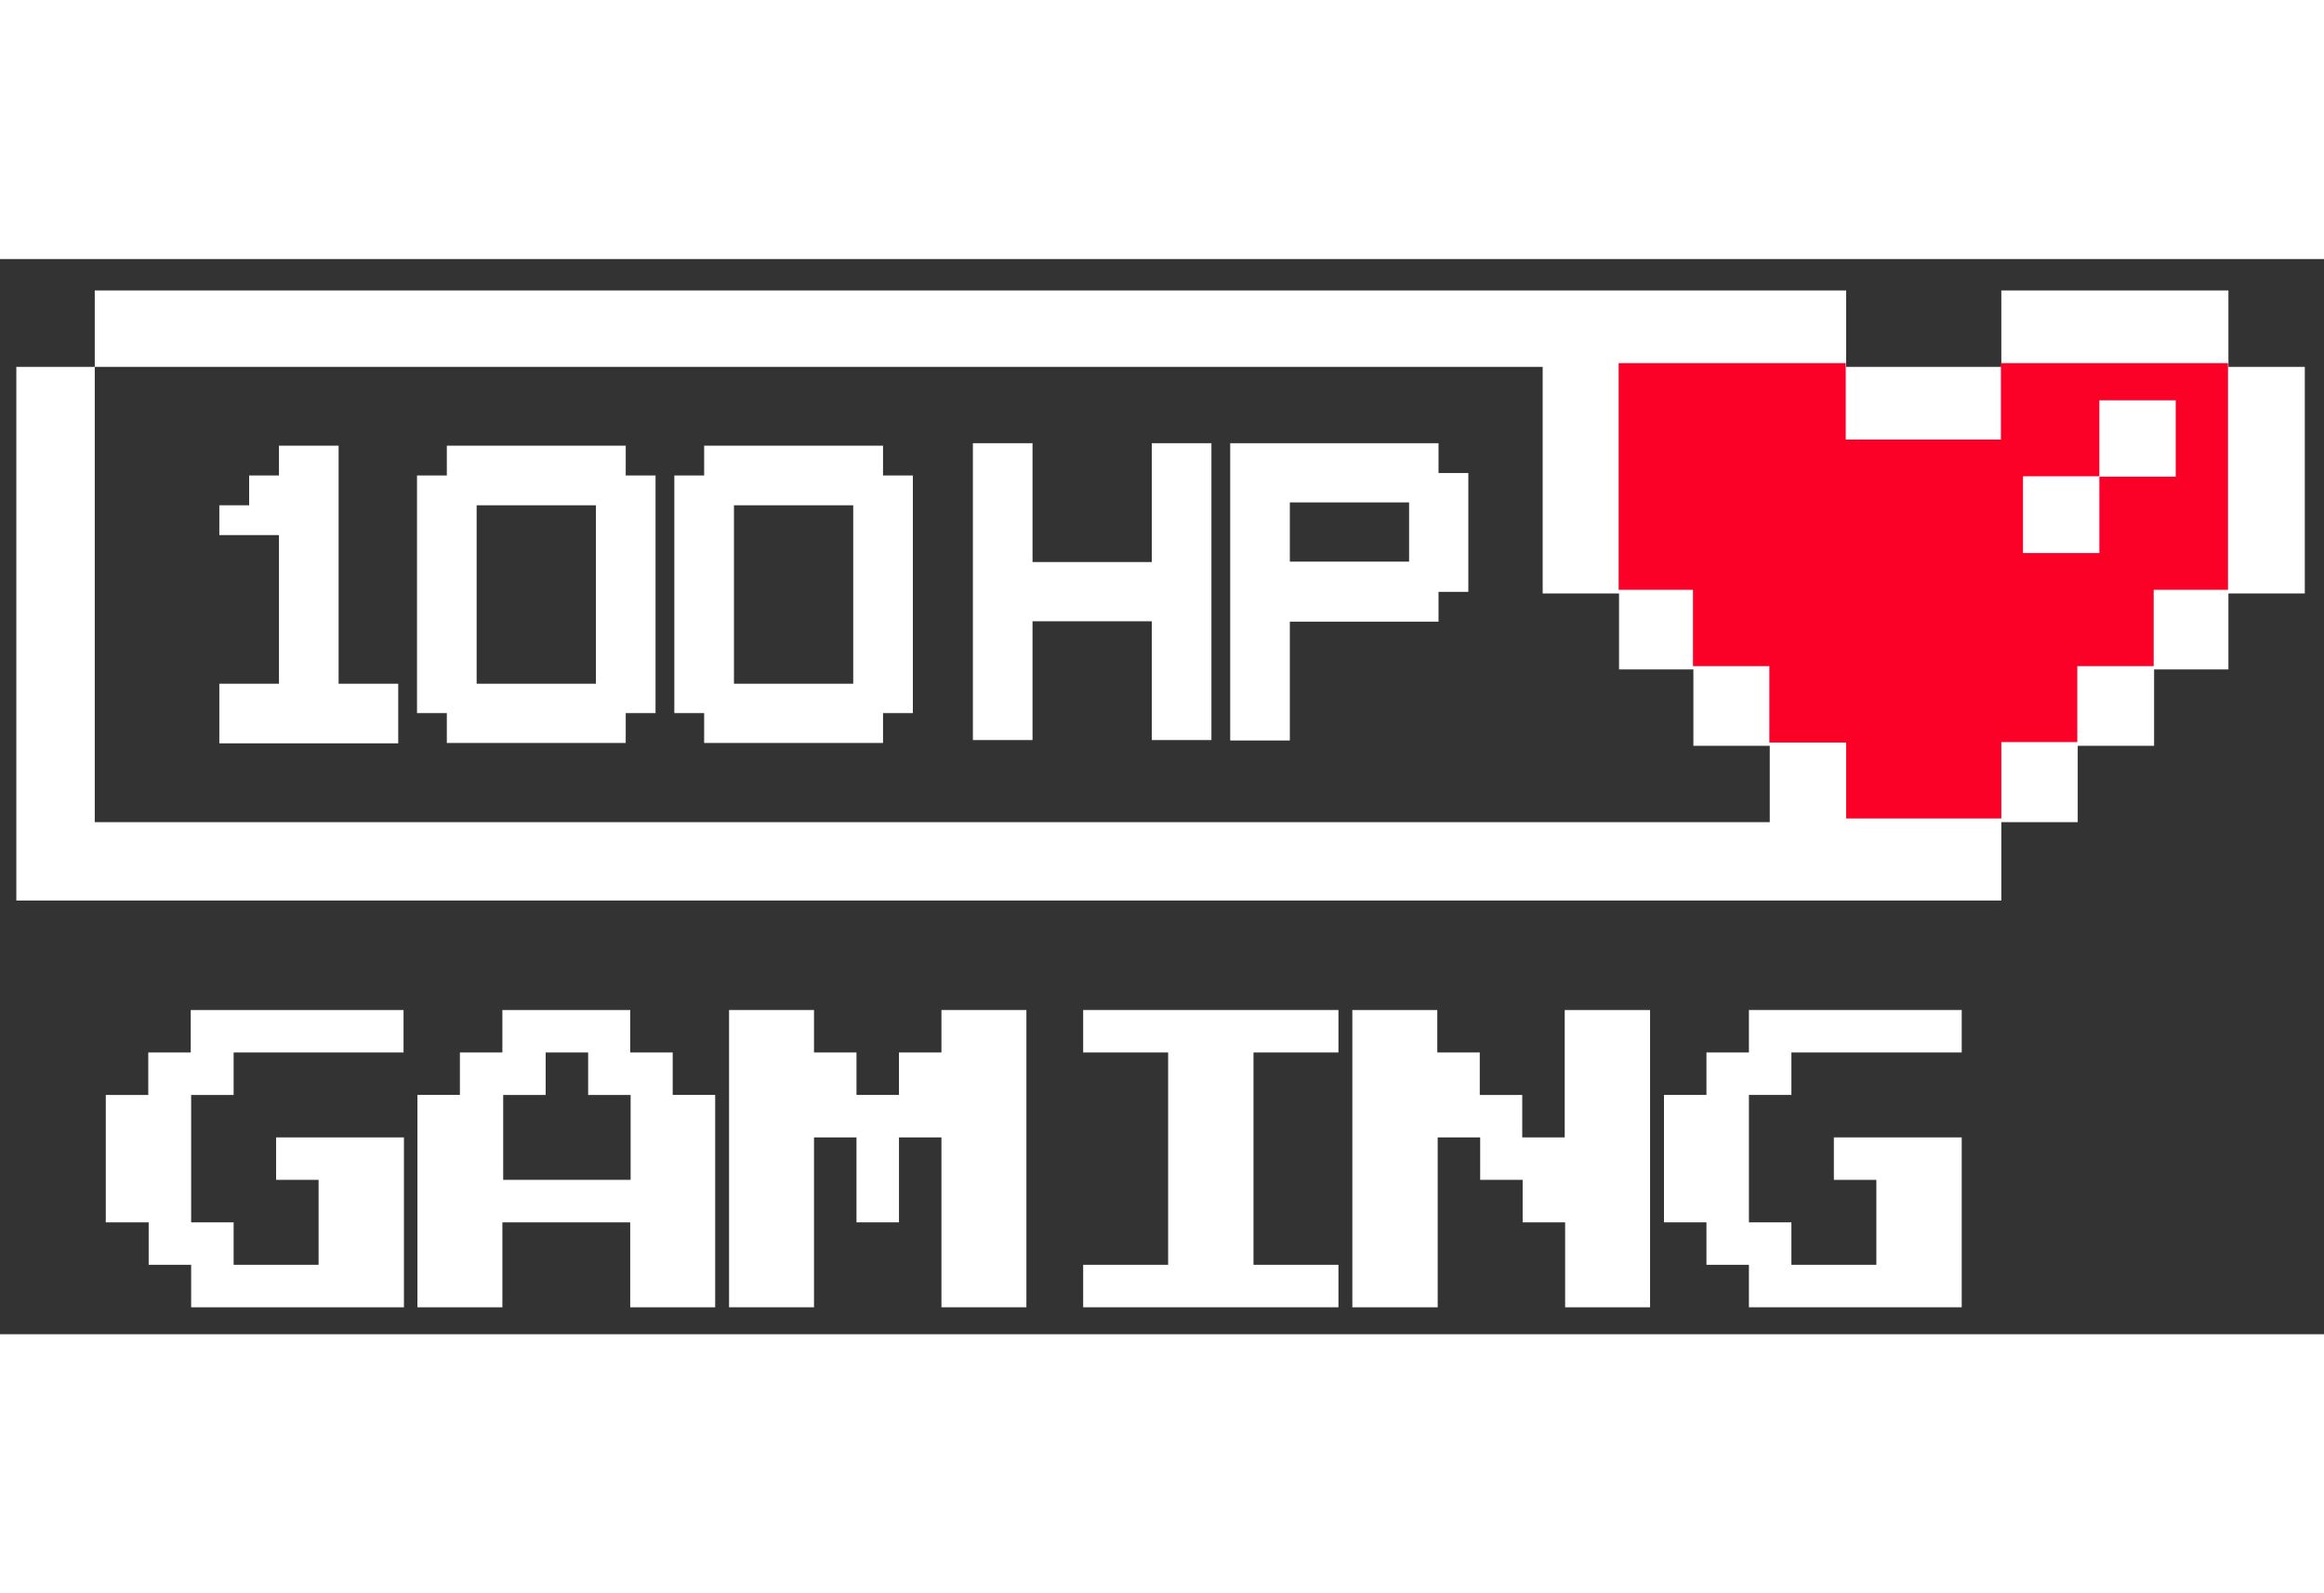
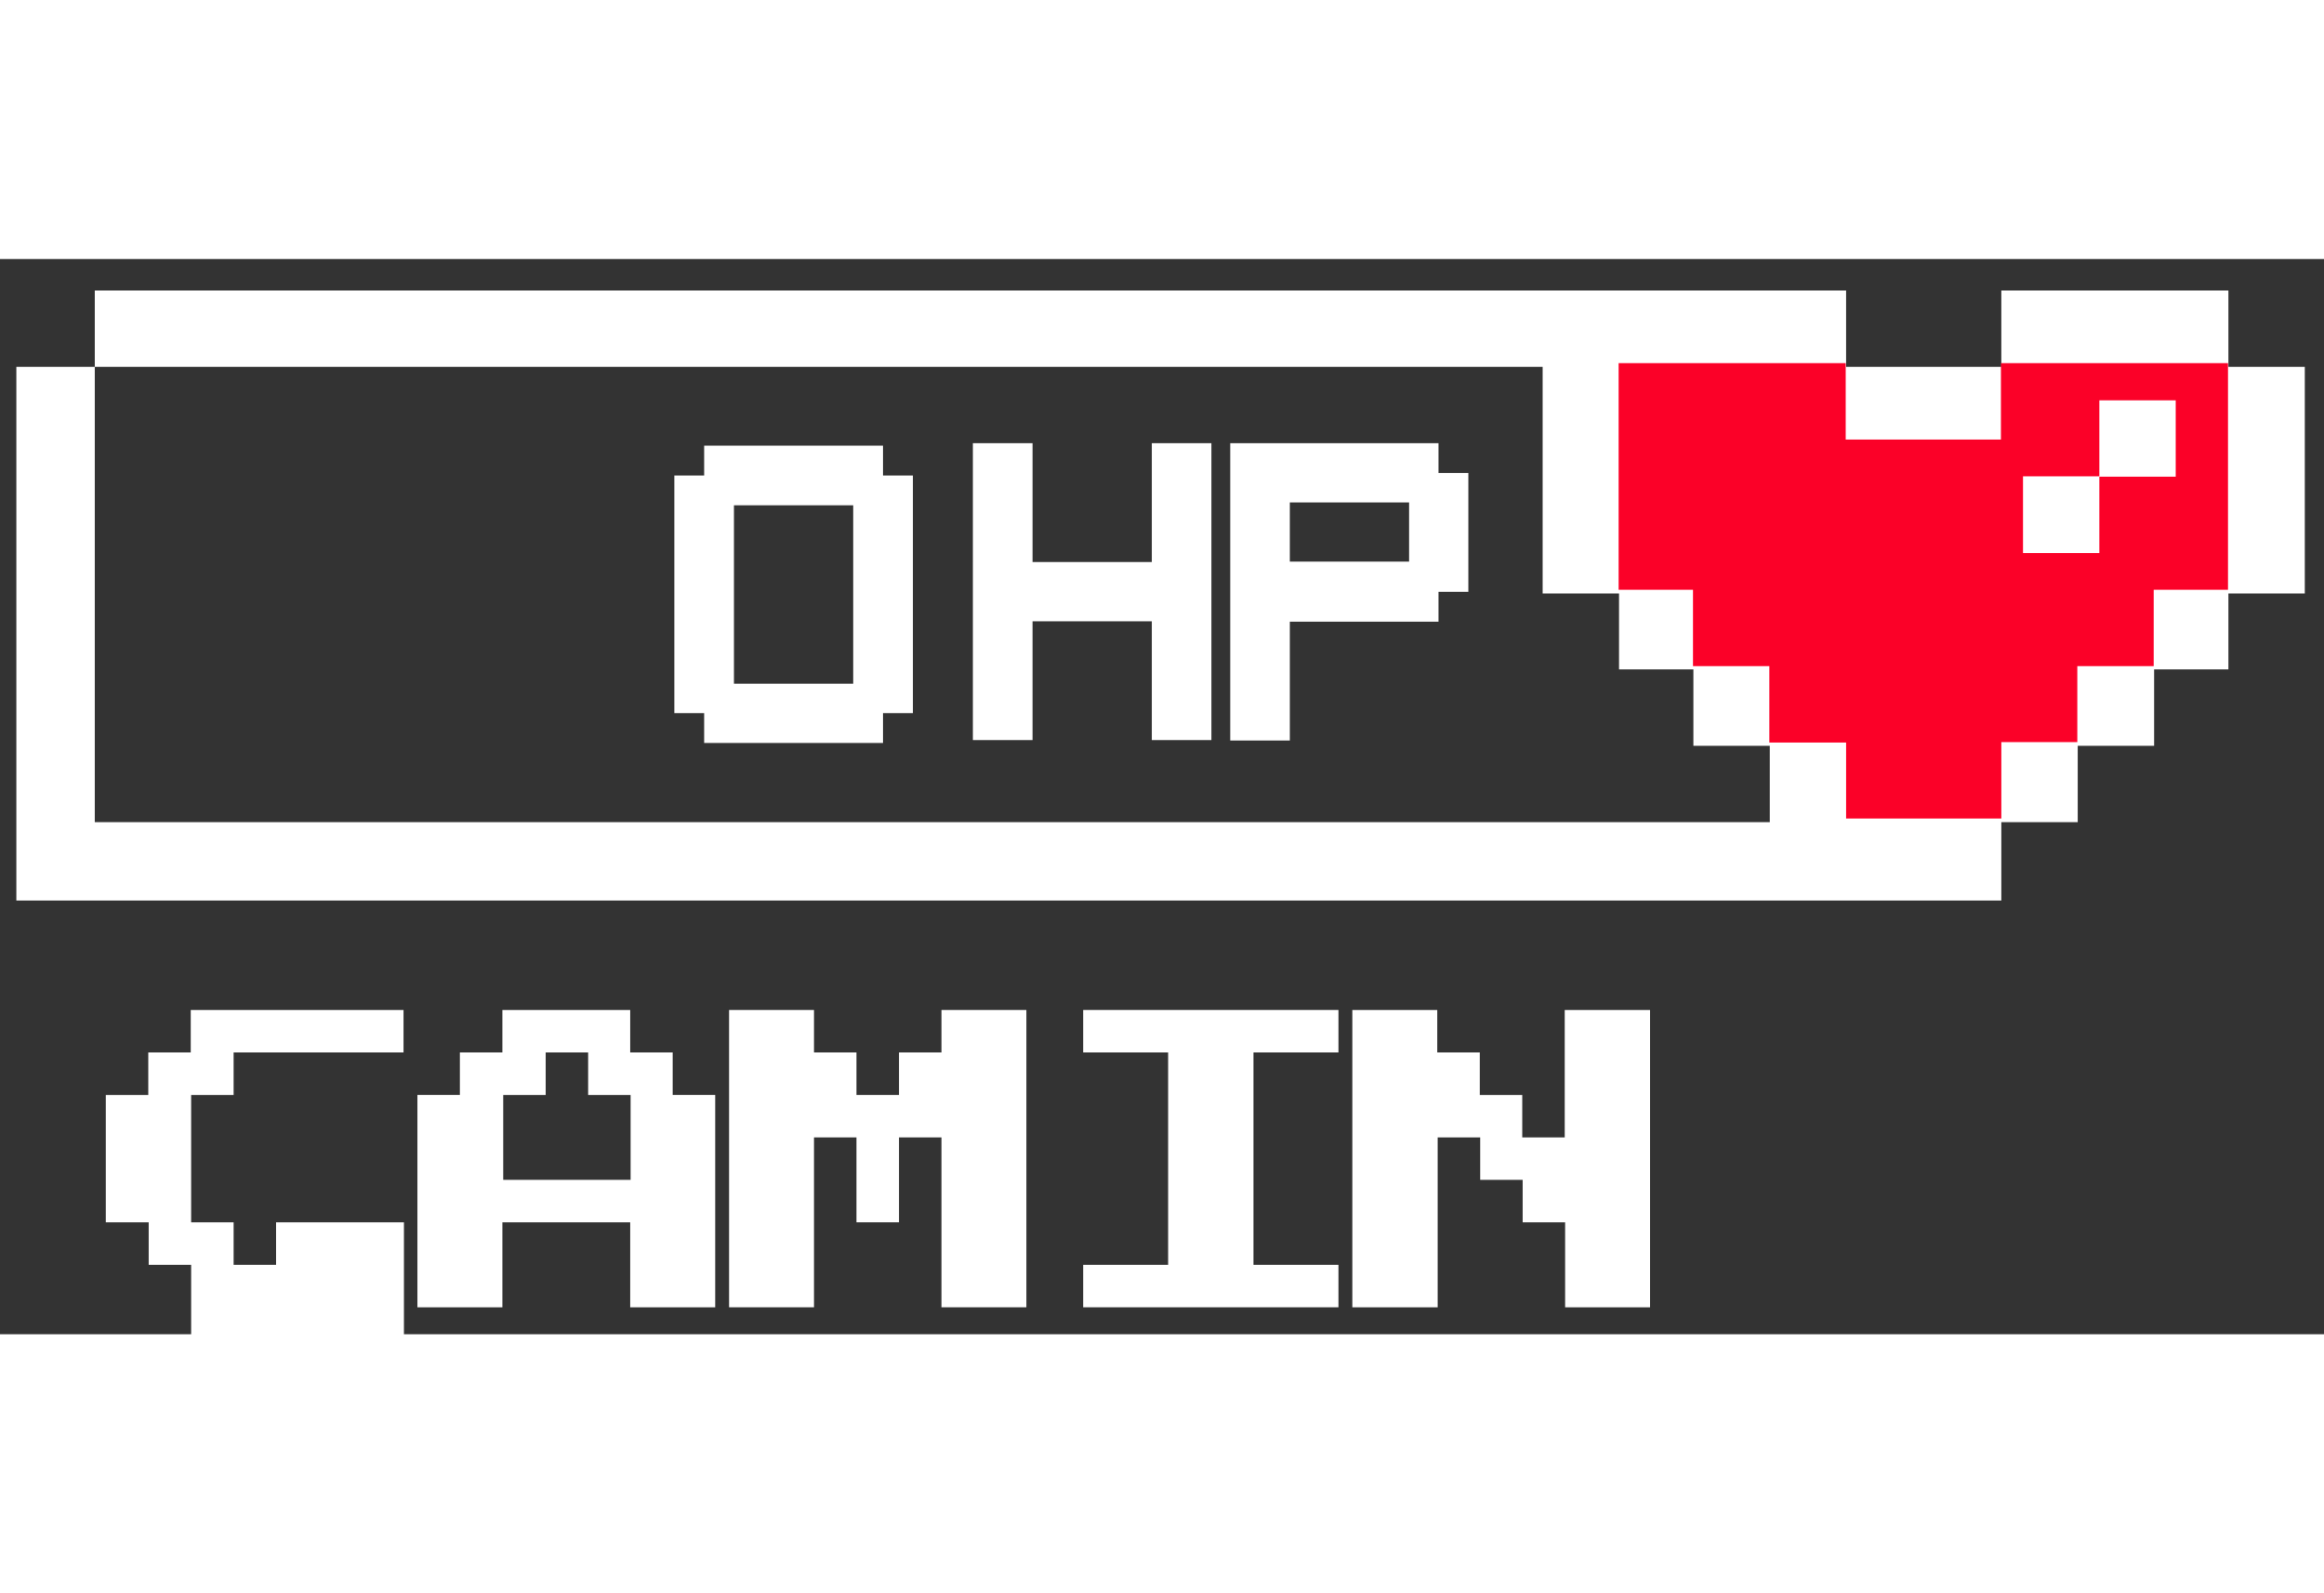
<svg xmlns="http://www.w3.org/2000/svg" version="1.1" id="uuid-81444f33-f8a4-44a2-b795-344b61ba4a9b" x="0px" y="0px" viewBox="0 0 569 263.3" style="enable-background:new 0 0 569 263.3;" xml:space="preserve" width="140" height="96">
  <rect x="0" y="0" width="569" height="263.3" fill="#333333" stroke="none" />
  <style type="text/css">
	.st0{fill-rule:evenodd;clip-rule:evenodd;fill:#FFFFFF;}
	.st1{fill:#FFFFFF;}
	.st2{fill-rule:evenodd;clip-rule:evenodd;fill:#FB0128;}
</style>
  <path class="st0" d="M23.2,7.7v18.7H4l0,111.5v19.2h19.2H490v-19.2h18.7v-18.7h18.7v-18.7h18.2V81.9h18.7V26.4h-18.7V7.7H490v18.7  h-38V7.7H23.2z M377.7,26.4l-354.5,0v111.5h410.1v-18.7h-18.7v-18.7h-18.2V81.9h-18.7V26.4z" />
-   <path class="st1" d="M514,71.9V53.2h-18.7v18.7H514z" />
  <path class="st1" d="M514,34.6v18.7h18.7V34.6H514z" />
  <path class="st2" d="M489.9,118.3h18.7V99.7h18.7V81h18.2V25.5h-55.6v18.7h-38V25.5h-55.6V81h18.2v18.7h18.7v18.7H452V137h38V118.3z   M514,53.2V34.6h18.7v18.7H514v18.7h-18.7V53.2H514z" />
-   <path class="st1" d="M53.7,118.5V104h14.6V67.6H53.7v-7.3H61V53h7.3v-7.3h14.6V104h14.6v14.6H53.7z" />
-   <path class="st1" d="M109.4,118.5v-7.3h-7.3V53h7.3v-7.3h43.8V53h7.3v58.2h-7.3v7.3H109.4z M145.9,104V60.3h-29.2V104H145.9z" />
  <path class="st1" d="M172.4,118.5v-7.3h-7.3V53h7.3v-7.3h43.8V53h7.3v58.2h-7.3v7.3H172.4z M208.9,104V60.3h-29.2V104H208.9z" />
  <path class="st1" d="M282,117.8V88.7h-29.2v29.1h-14.6V45.1h14.6v29.1H282V45.1h14.6v72.7H282z" />
  <path class="st1" d="M301.2,117.8V45.1h51v7.3h7.3v29.1h-7.3v7.3h-36.4v29.1H301.2z M345,74.2V59.6h-29.2v14.5H345z" />
-   <path class="st1" d="M46.8,256.7v-10.4H36.4v-10.4H25.9v-31.2h10.4v-10.4h10.4v-10.4h52.1v10.4H57.2v10.4H46.8v31.2h10.4v10.4h20.8  v-20.8H67.6v-10.4h31.3v41.6H46.8z" />
+   <path class="st1" d="M46.8,256.7v-10.4H36.4v-10.4H25.9v-31.2h10.4v-10.4h10.4v-10.4h52.1v10.4H57.2v10.4H46.8v31.2h10.4v10.4h20.8  H67.6v-10.4h31.3v41.6H46.8z" />
  <path class="st1" d="M102.2,256.7v-52h10.4v-10.4h10.4v-10.4h31.3v10.4h10.4v10.4h10.4v52h-20.8v-20.8h-31.3v20.8H102.2z   M123.1,225.5h31.3v-20.8h-10.4v-10.4h-10.4v10.4h-10.4V225.5z" />
  <path class="st1" d="M178.5,256.7v-72.8h20.8v10.4h10.4v10.4h10.4v-10.4h10.4v-10.4h20.8v72.8h-20.8v-41.6h-10.4v20.8h-10.4v-20.8  h-10.4v41.6H178.5z" />
  <path class="st1" d="M265.2,256.7v-10.4h20.8v-52h-20.8v-10.4h62.5v10.4h-20.8v52h20.8v10.4H265.2z" />
  <path class="st1" d="M331.1,256.7v-72.8h20.8v10.4h10.4v10.4h10.4v10.4h10.4v-31.2H404v72.8h-20.8v-20.8h-10.4v-10.4h-10.4v-10.4  h-10.4v41.6H331.1z" />
-   <path class="st1" d="M428.2,256.7v-10.4h-10.4v-10.4h-10.4v-31.2h10.4v-10.4h10.4v-10.4h52.1v10.4h-41.7v10.4h-10.4v31.2h10.4v10.4  h20.8v-20.8h-10.4v-10.4h31.3v41.6H428.2z" />
</svg>